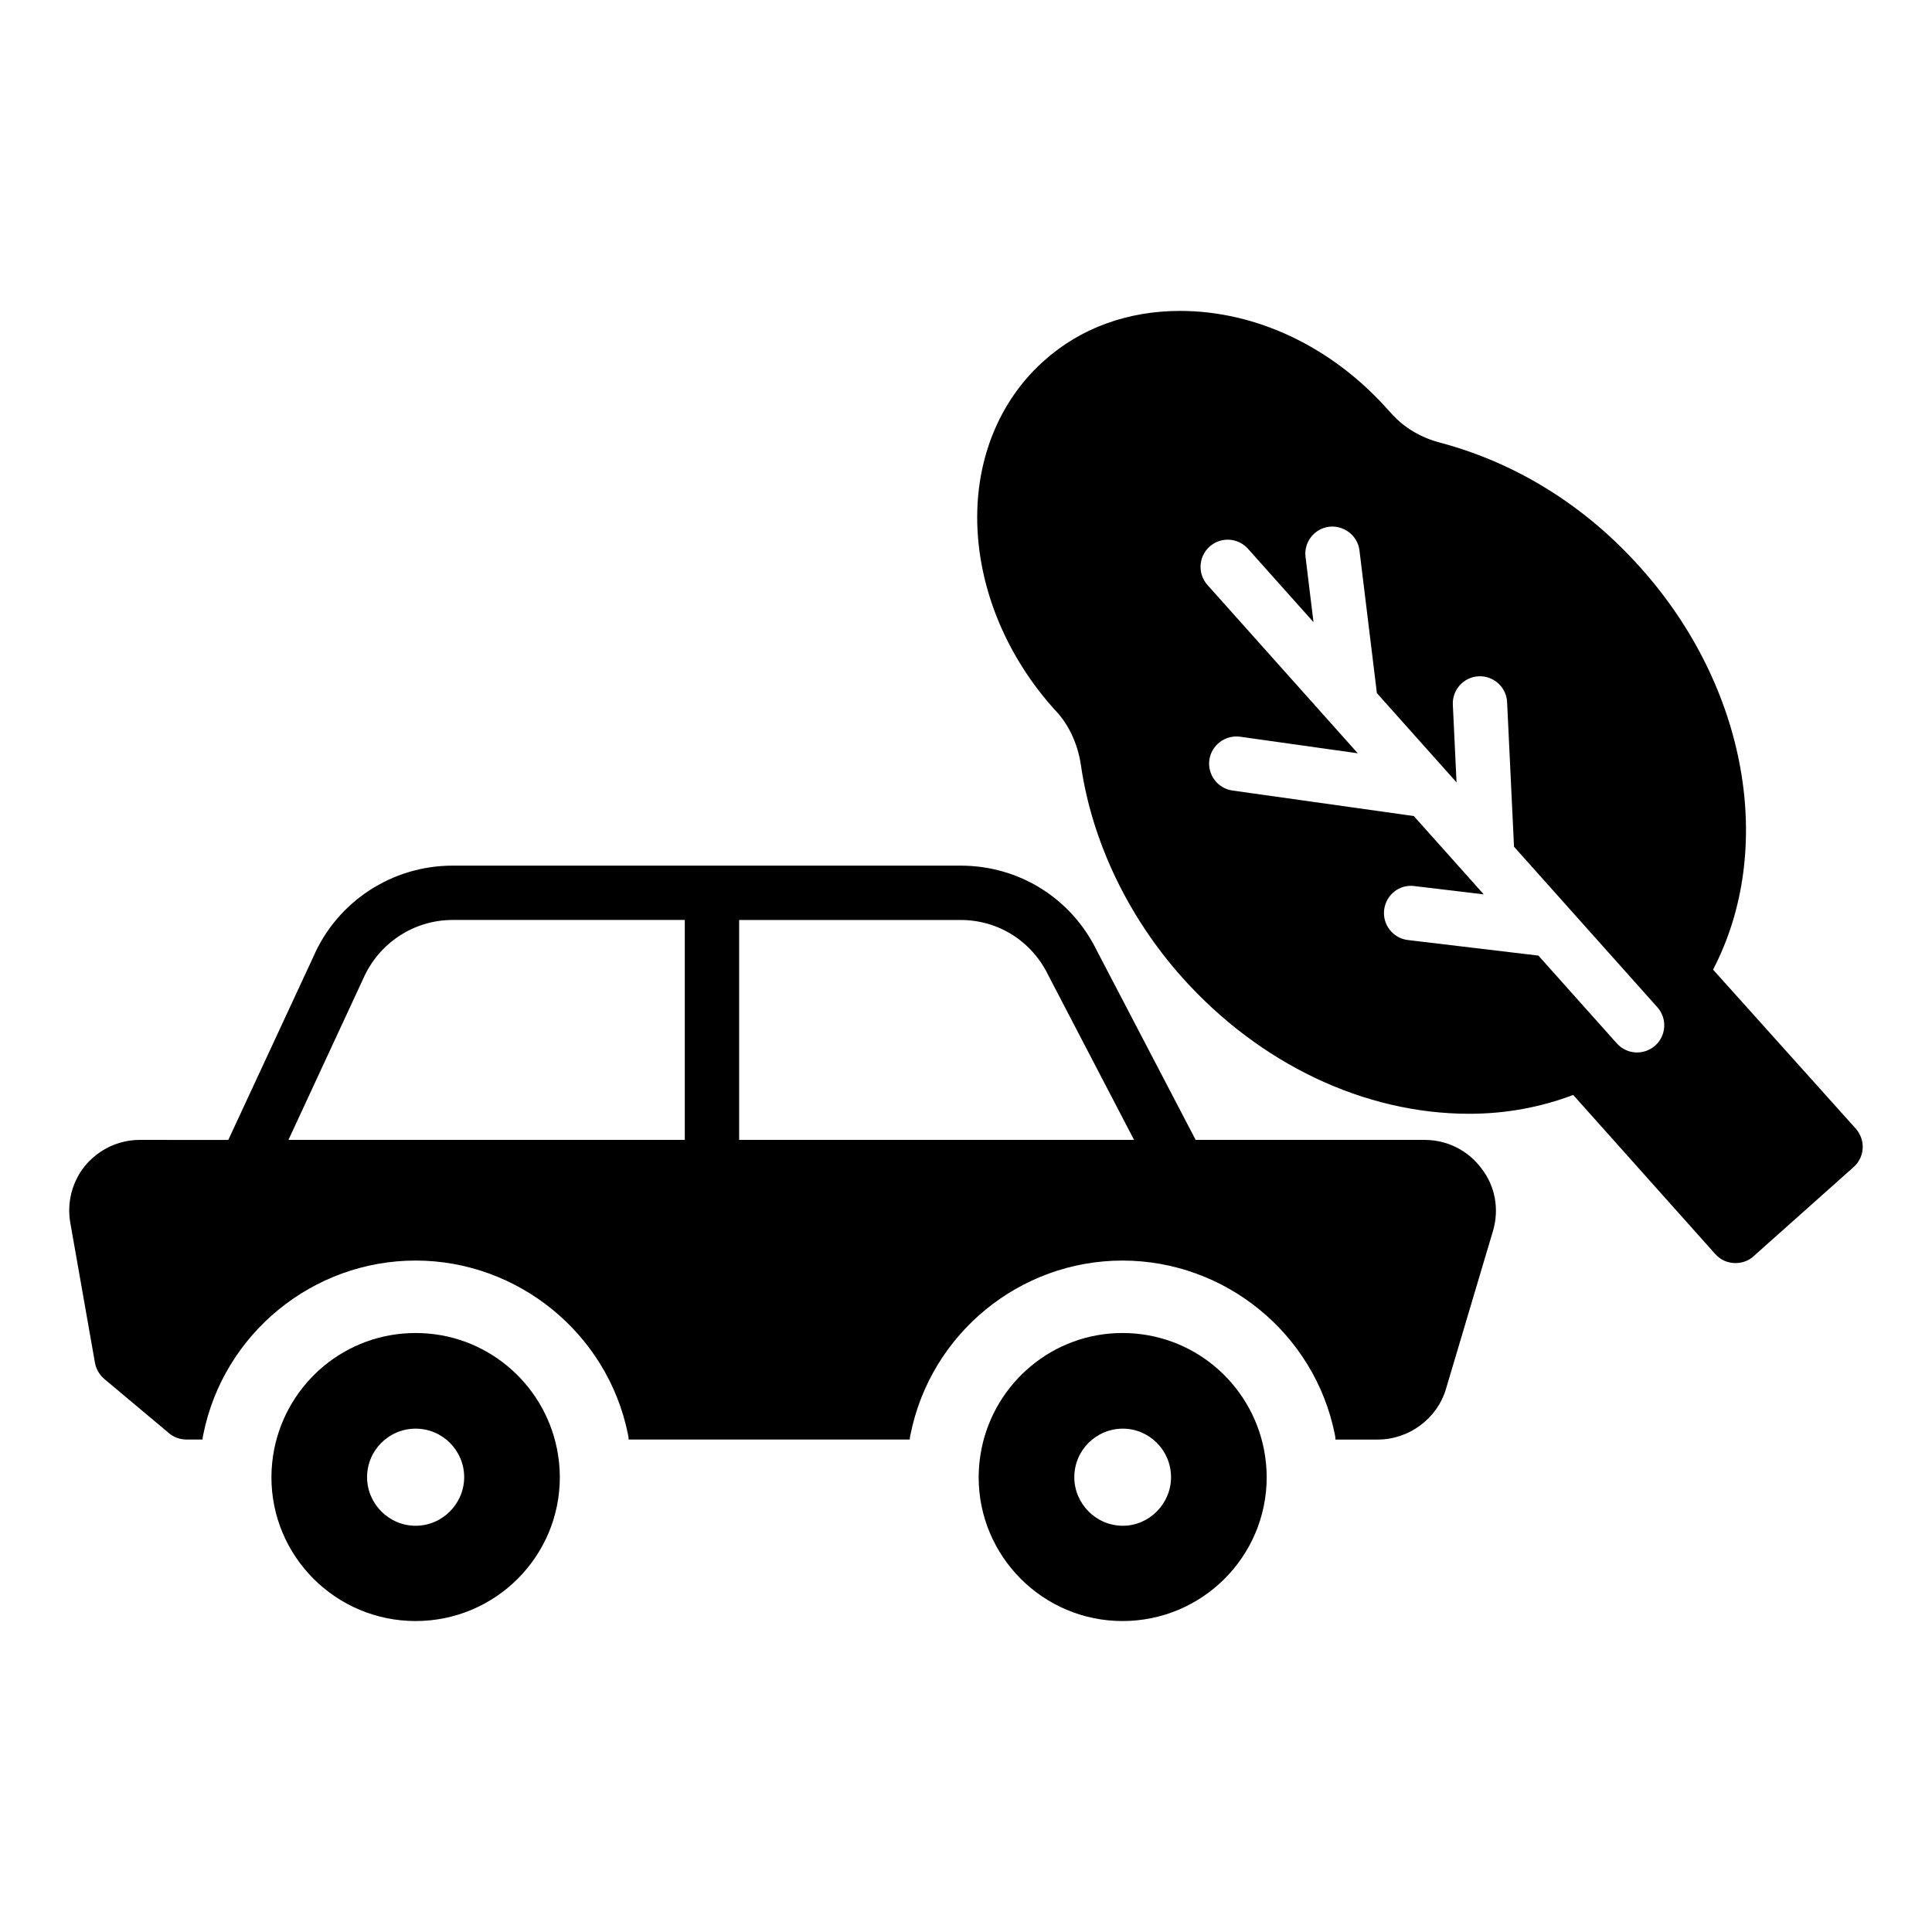
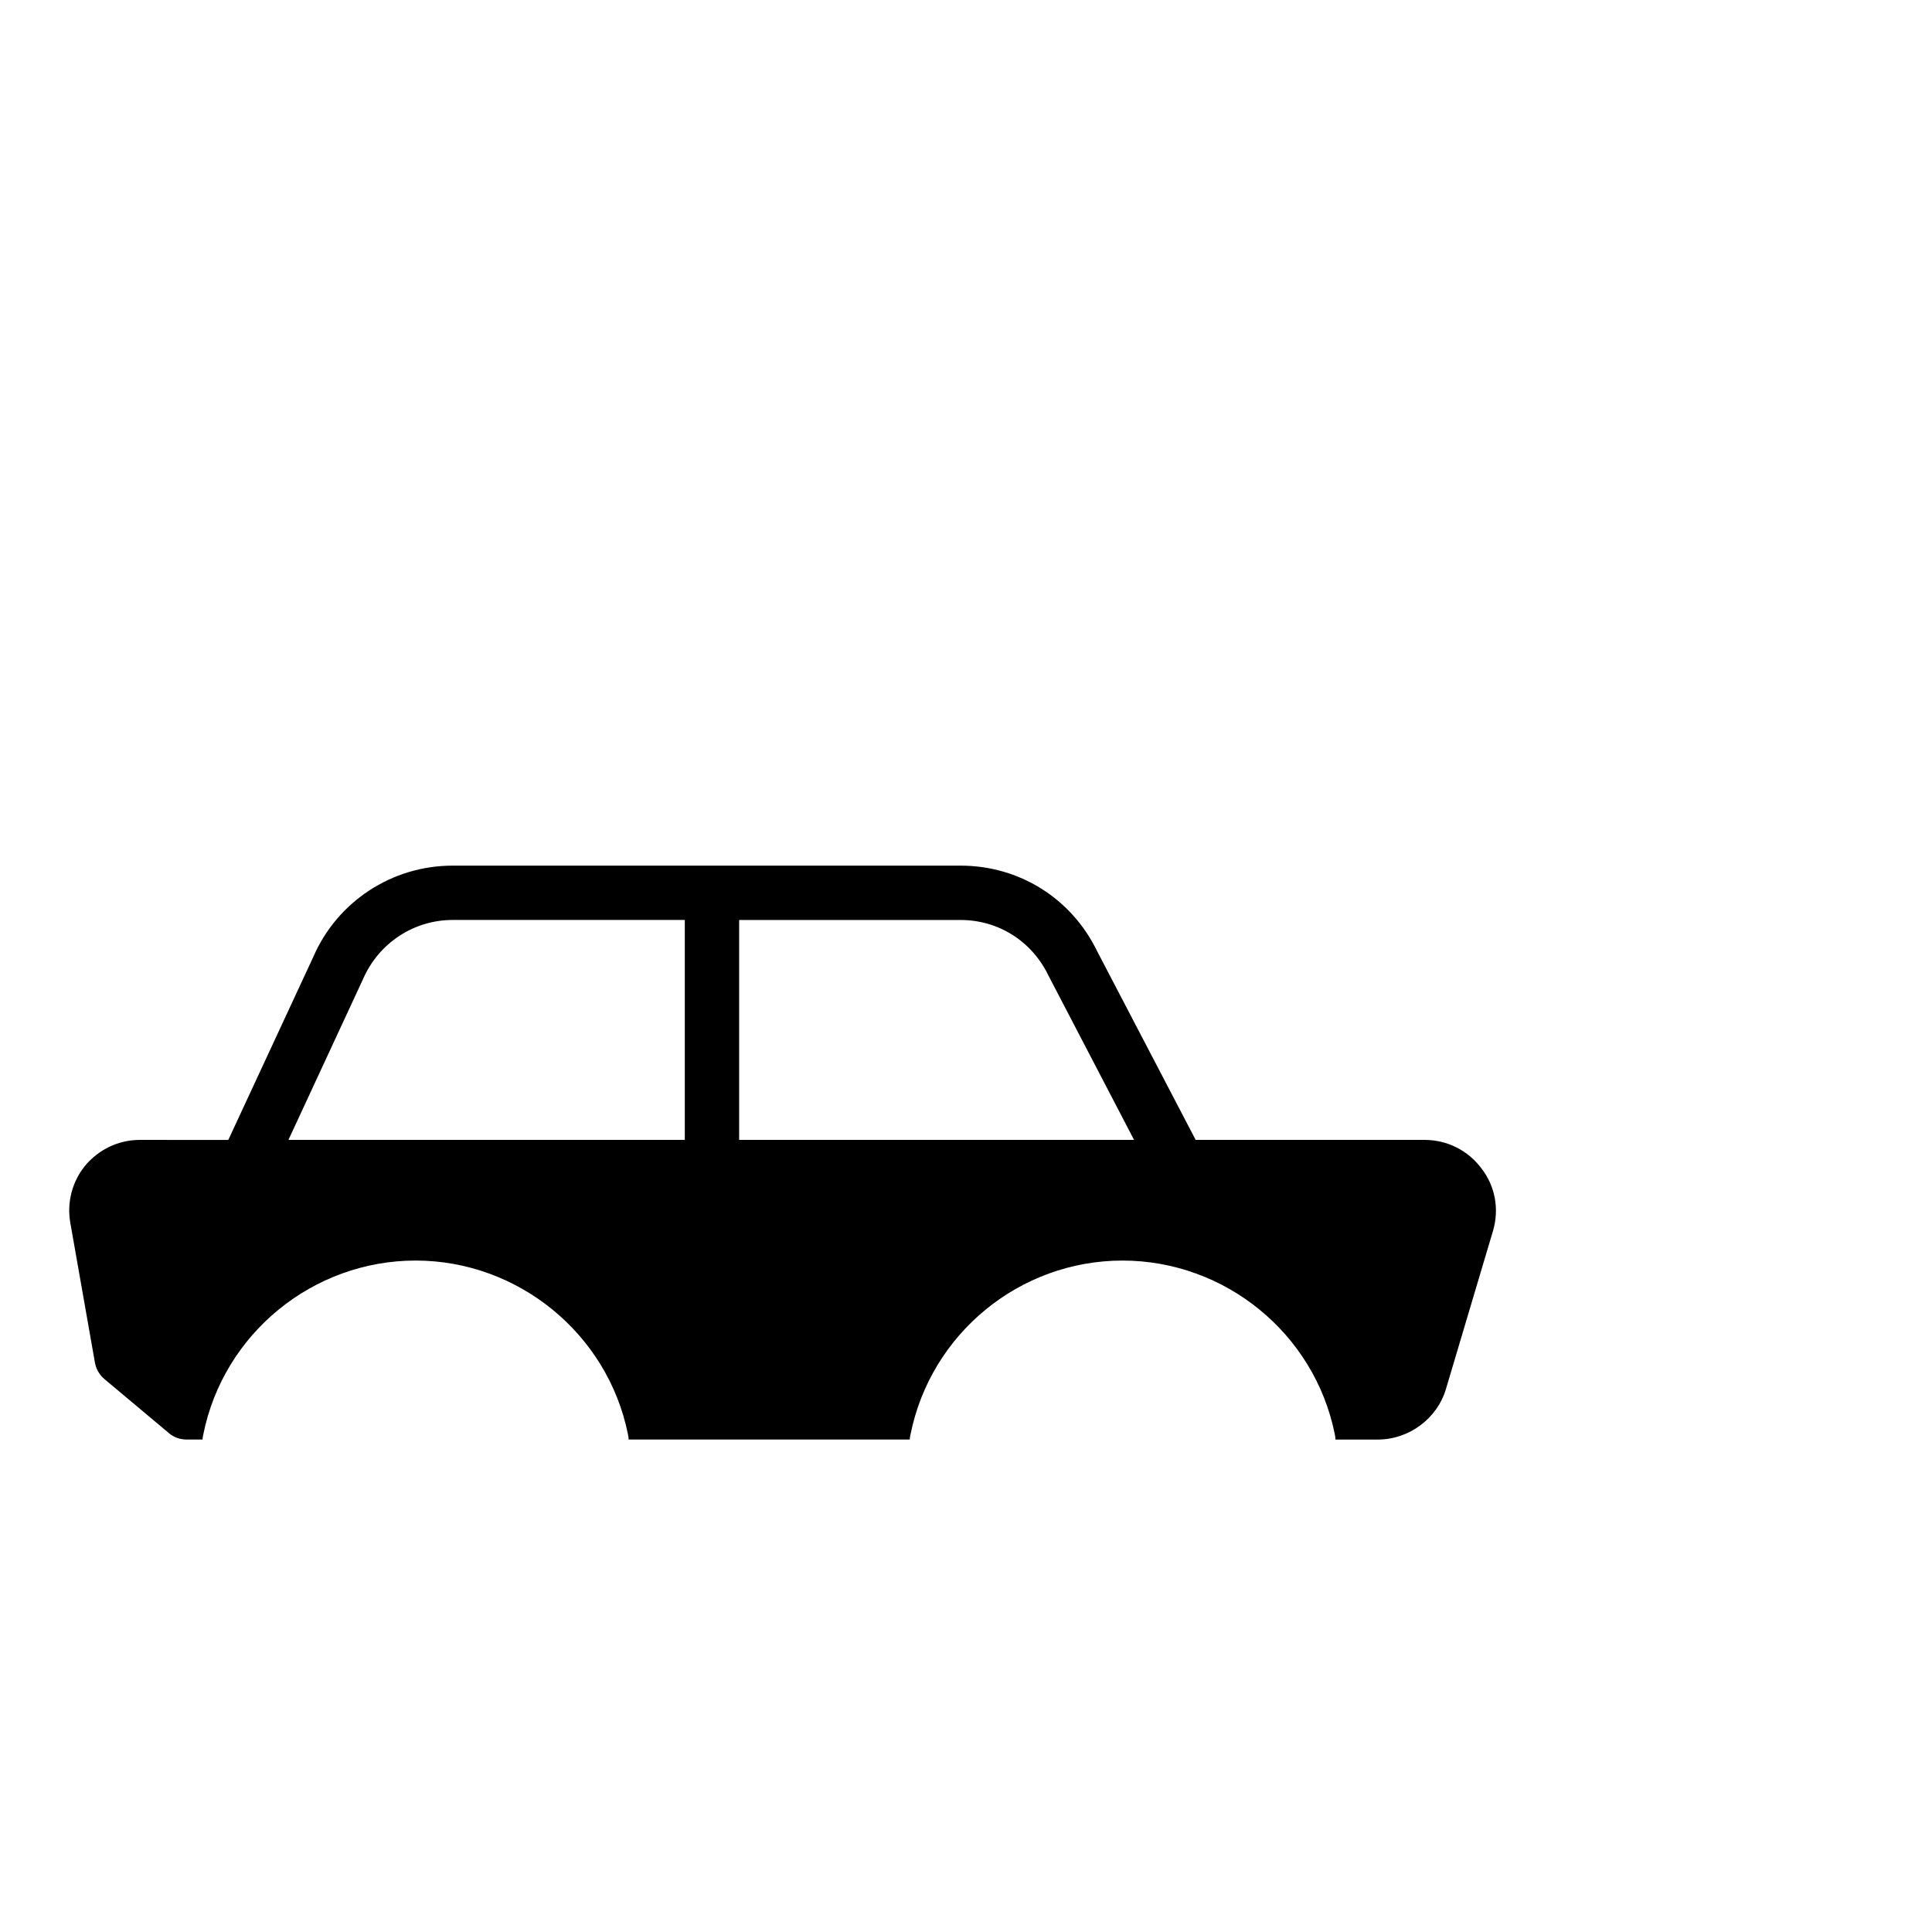
<svg xmlns="http://www.w3.org/2000/svg" fill="#000000" width="800px" height="800px" version="1.1" viewBox="144 144 512 512">
  <g>
    <path d="m536.62 453.67c-3.551-4.801-9.121-7.586-15.074-7.586h-60.684l-26.117-50.023c-6.816-14.02-20.645-22.66-36.199-22.66h-134.61c-16.035 0-30.531 9.508-36.871 24.102l-22.562 48.586-23.43-0.004c-5.664 0-10.852 2.496-14.5 6.816-3.457 4.227-4.894 9.793-3.938 15.172l6.527 37.062c0.289 1.633 1.152 3.168 2.496 4.32l17.188 14.402c1.25 1.055 2.879 1.633 4.609 1.633h4.227c0-0.48 0.094-0.863 0.191-1.344 5.375-26.789 29.094-46.086 56.266-46.086s50.891 19.395 56.266 45.992c0.098 0.48 0.191 0.961 0.191 1.441h74.508c0-0.48 0.098-0.863 0.191-1.344 5.375-26.789 28.996-46.086 56.168-46.086s50.887 19.301 56.266 45.992c0.094 0.48 0.191 0.961 0.191 1.441h11.234c8.258 0 15.746-5.57 18.051-13.441l12.484-41.957c1.637-5.676 0.582-11.727-3.07-16.43zm-211.14-7.586h-105.04l19.777-42.633c4.129-9.504 13.441-15.652 23.715-15.652h61.547zm14.402 0v-58.281h58.664c9.984 0 18.914 5.57 23.332 14.785l22.66 43.496z" />
-     <path d="m478.92 527.89c-3.551-17.477-18.914-30.629-37.445-30.629-18.434 0-33.797 13.152-37.352 30.629-0.48 2.402-0.77 4.992-0.77 7.586 0 21.027 17.09 38.117 38.117 38.117 21.125 0 38.215-17.09 38.215-38.117 0-2.59-0.285-5.184-0.766-7.586zm-37.352 20.453c-7.106 0-12.867-5.856-12.867-12.867 0-7.106 5.762-12.867 12.867-12.867 7.008 0 12.77 5.762 12.77 12.867 0 7.012-5.762 12.867-12.77 12.867z" />
-     <path d="m291.59 527.89c-3.551-17.477-18.914-30.629-37.445-30.629s-33.895 13.152-37.445 30.629c-0.48 2.402-0.77 4.992-0.77 7.586 0 21.027 17.09 38.117 38.215 38.117s38.215-17.09 38.215-38.117c0-2.59-0.289-5.184-0.77-7.586zm-37.445 20.453c-7.106 0-12.867-5.856-12.867-12.867 0-7.106 5.762-12.867 12.867-12.867 7.106 0 12.867 5.762 12.867 12.867-0.004 7.012-5.762 12.867-12.867 12.867z" />
-     <path d="m635.81 443.11-37.832-42.152c16.609-31.875 9.121-74.797-19.105-106.39-14.594-16.418-32.934-27.844-53.098-33.223-5.184-1.344-9.602-3.938-13.059-7.777-0.48-0.574-0.863-0.961-0.961-1.055-14.785-16.609-34.855-26.117-55.016-26.117-13.828 0-26.406 4.512-36.102 13.25-10.465 9.312-16.707 22.754-17.57 37.832-1.055 18.723 6.144 38.406 19.781 53.863 0.48 0.574 0.863 0.961 1.055 1.152 3.359 3.648 5.664 8.547 6.527 14.113 2.879 20.164 12.387 40.23 26.883 56.457 20.547 22.949 48.297 36.102 76.043 36.102 9.699 0 18.914-1.727 27.555-4.992l37.641 42.152c1.441 1.633 3.359 2.402 5.375 2.402 1.727 0 3.457-0.574 4.801-1.824l26.5-23.621c1.441-1.25 2.305-3.074 2.402-4.992 0.098-1.918-0.574-3.742-1.82-5.184zm-53.164-22.023c-2.973 2.637-7.512 2.402-10.172-0.578l-20.777-23.266-34.582-4.125c-3.949-0.469-6.769-4.055-6.301-8.004s4.023-6.832 8.008-6.297l18.383 2.195-18.527-20.754-48.051-6.762c-3.938-0.555-6.684-4.195-6.133-8.133 0.562-3.938 4.246-6.656 8.141-6.129l31.188 4.391-39.836-44.609c-2.644-2.969-2.391-7.519 0.57-10.168 2.973-2.644 7.512-2.394 10.172 0.578l17.363 19.445-2.109-17.266c-0.488-3.949 2.324-7.539 6.273-8.023 3.871-0.422 7.539 2.328 8.016 6.277l4.621 37.828 21.105 23.637-0.98-20.566c-0.188-3.973 2.879-7.348 6.844-7.535 3.938-0.188 7.352 2.871 7.539 6.852l1.828 38.309 37.984 42.539c2.648 2.961 2.394 7.516-0.566 10.164z" />
  </g>
</svg>